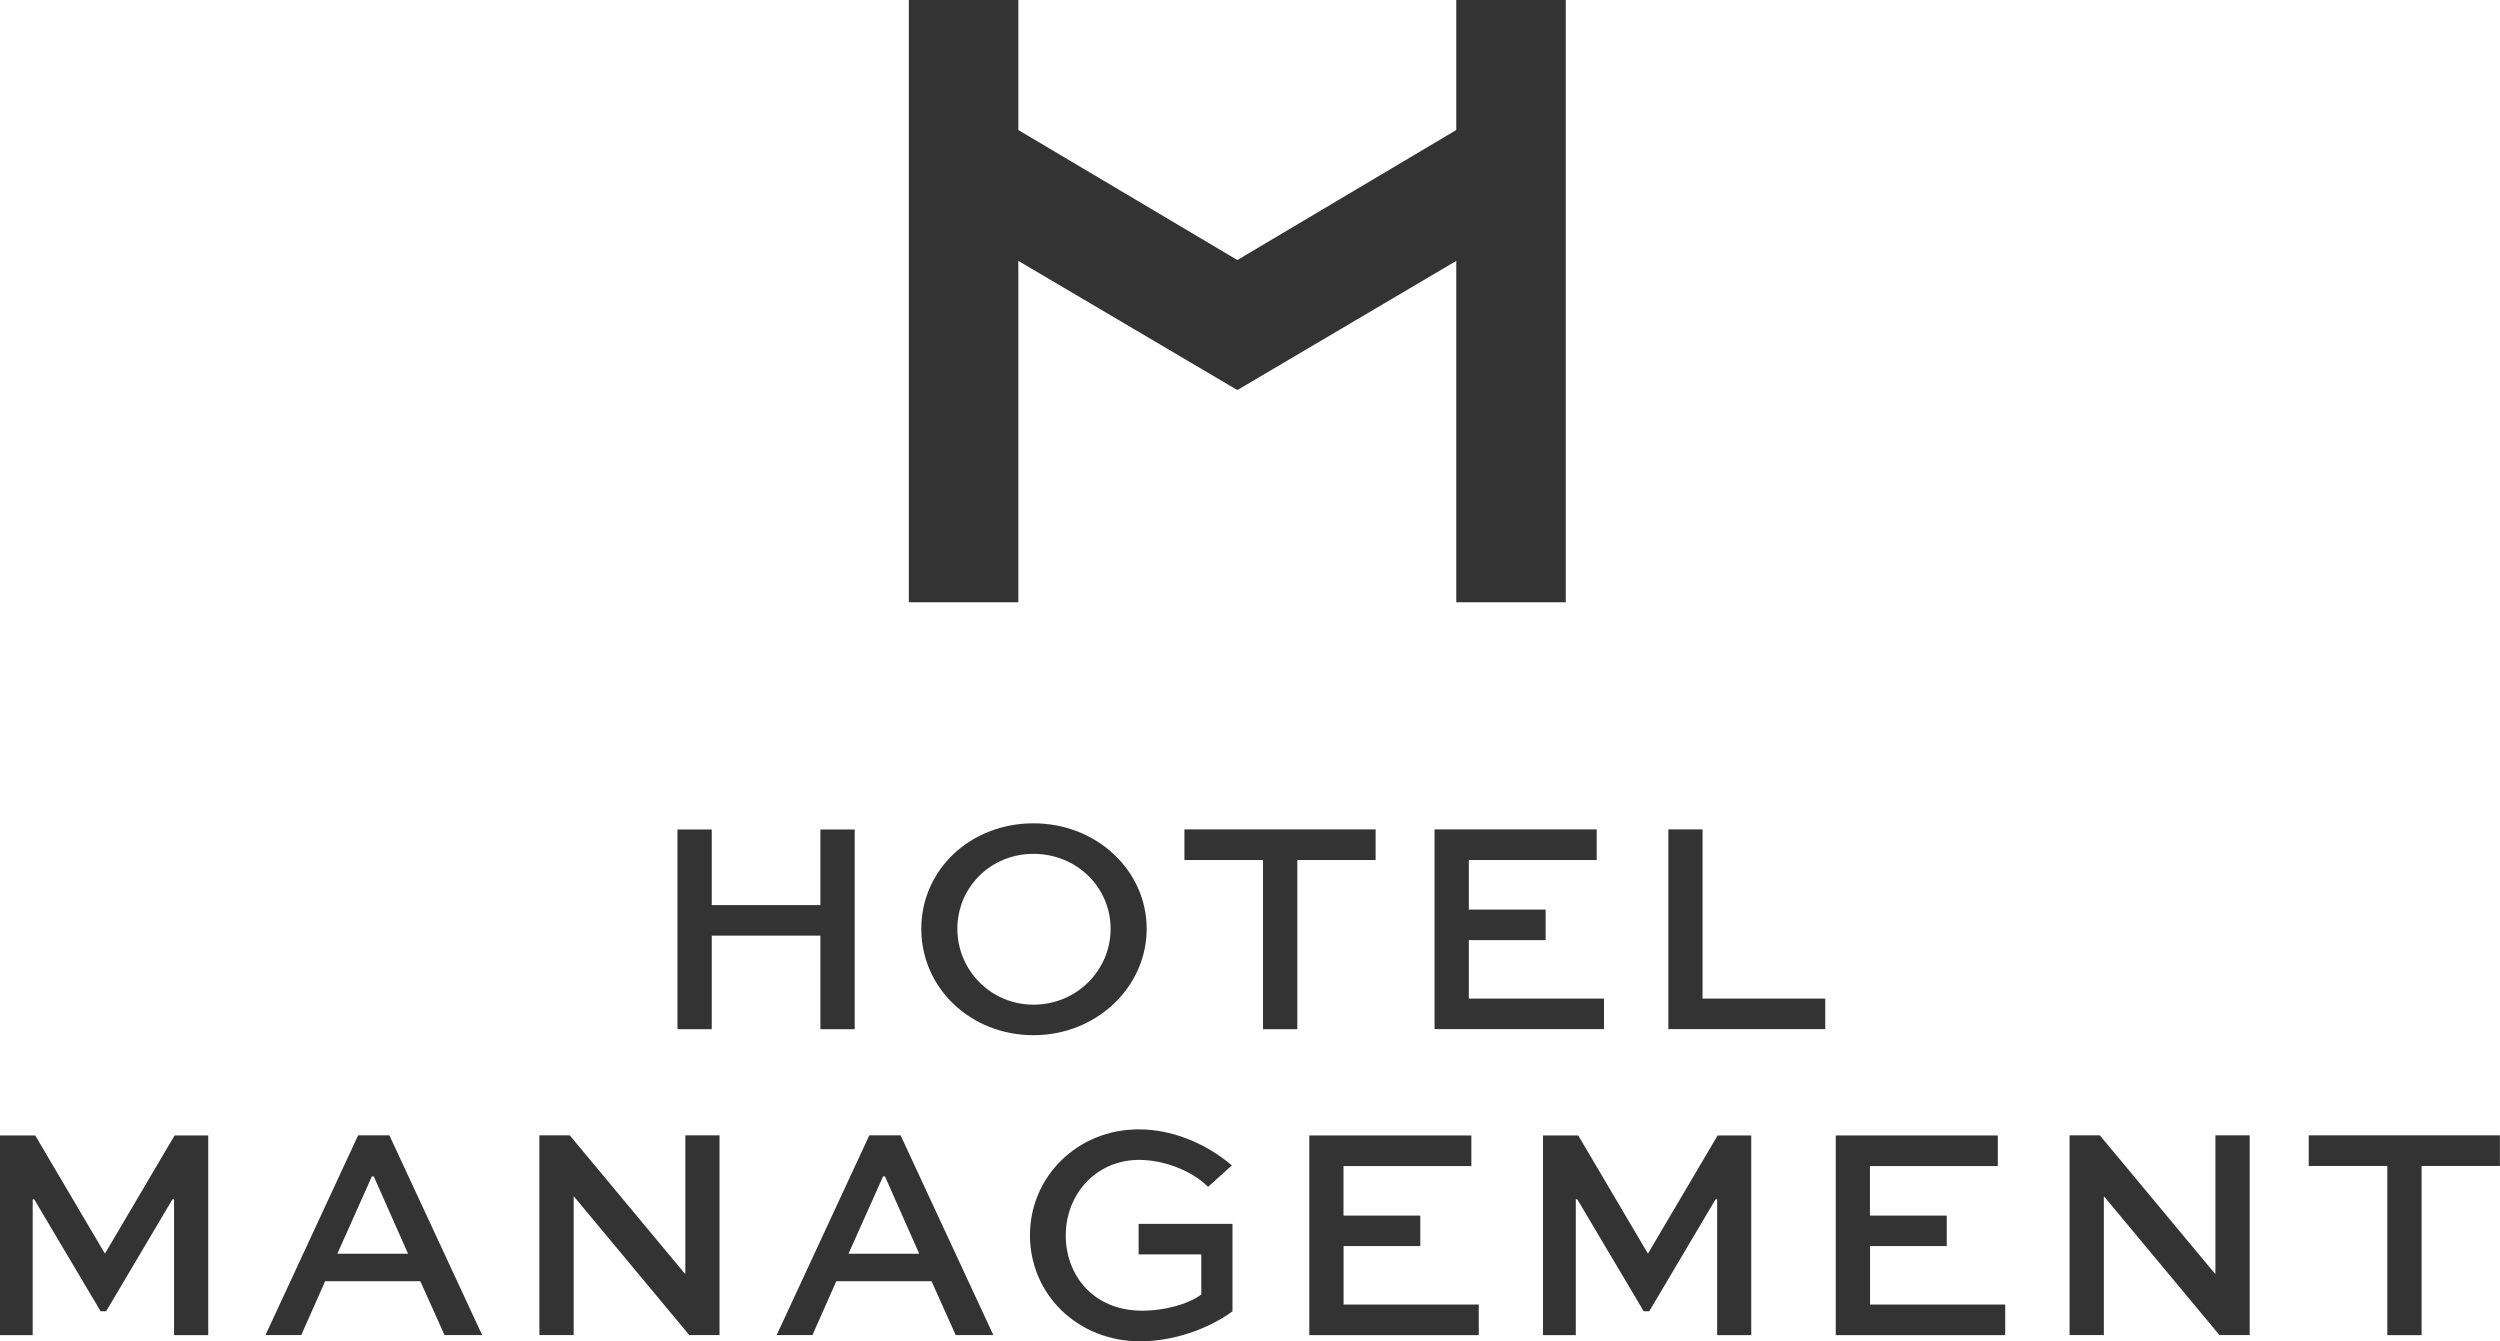
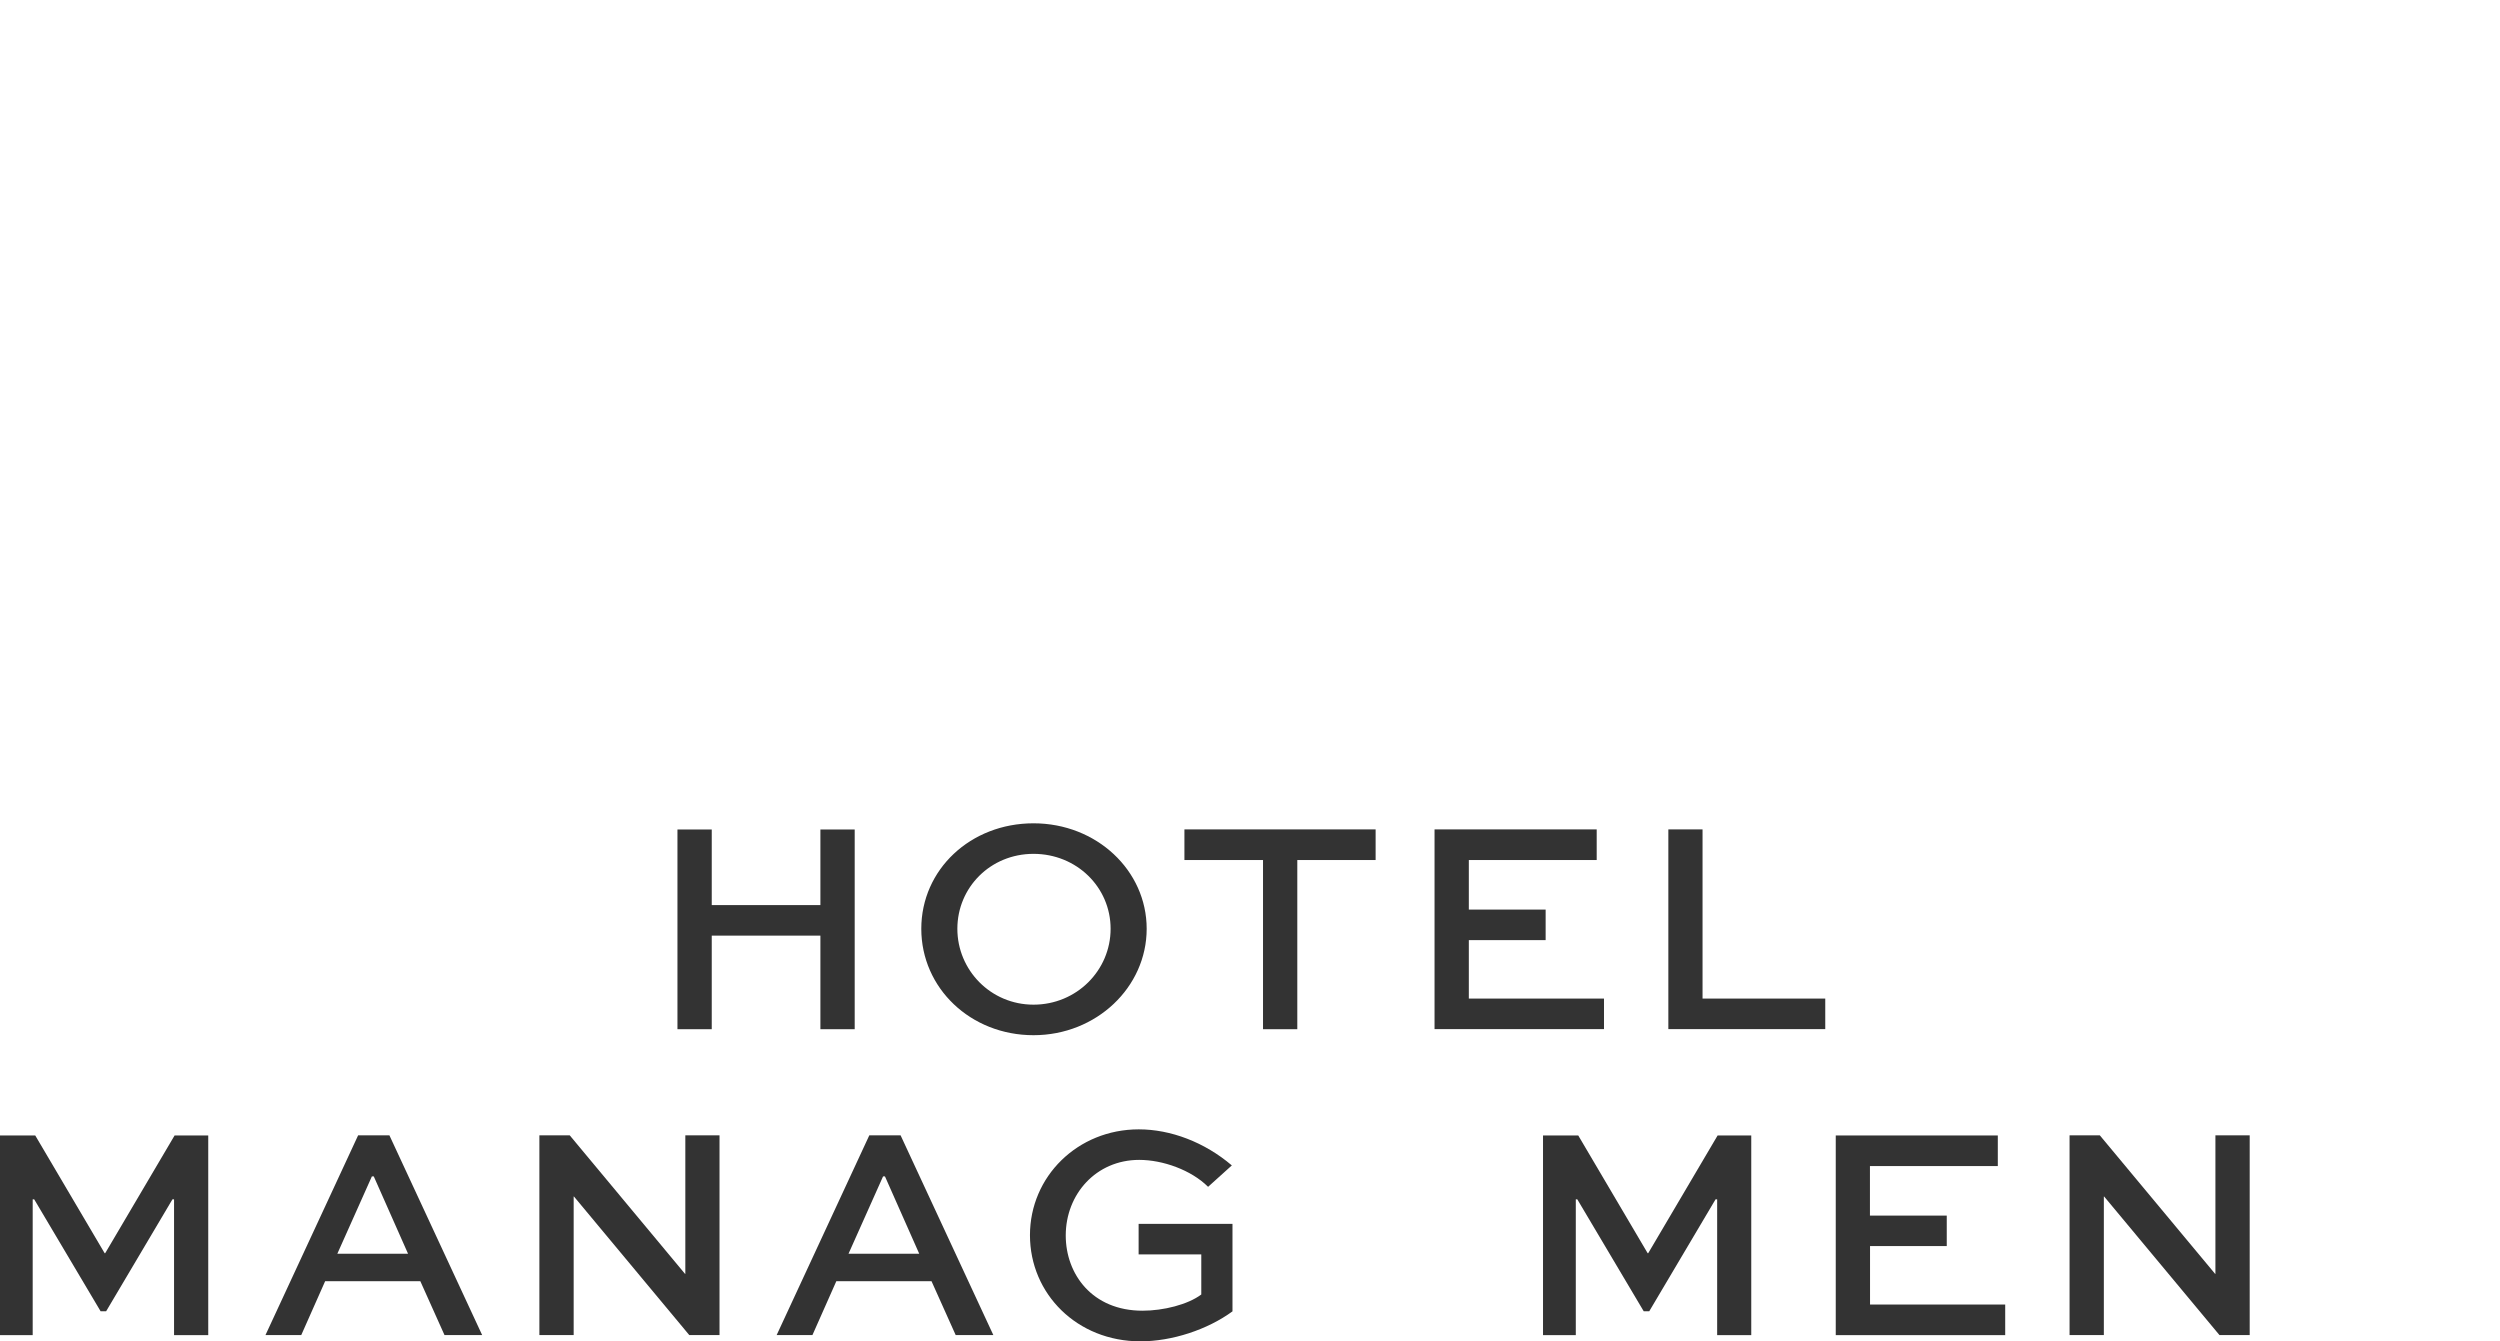
<svg xmlns="http://www.w3.org/2000/svg" id="Layer_1" viewBox="0 0 266.88 143.18">
  <defs>
    <style>.cls-1{fill:#333;}</style>
  </defs>
  <g>
    <path class="cls-1" d="M72.32,109.87v-21.32h3.66v8.07h11.6v-8.07h3.66v21.32h-3.66v-9.99h-11.6v9.99h-3.66Z" />
    <path class="cls-1" d="M110.33,87.89c6.73,0,12.08,5.03,12.08,11.26s-5.36,11.36-12.08,11.36-11.98-5.03-11.98-11.36,5.26-11.26,11.98-11.26Zm0,19.36c4.6,0,8.23-3.66,8.23-8.1s-3.63-8-8.23-8-8.13,3.59-8.13,8,3.56,8.1,8.13,8.1Z" />
    <path class="cls-1" d="M126.44,88.54h20.41v3.27h-8.36v18.06h-3.66v-18.06h-8.39v-3.27Z" />
    <path class="cls-1" d="M165,100.36h-8.2v6.24h14.43v3.26h-18.09v-21.32h17.31v3.27h-13.65v5.29h8.2v3.27Z" />
    <path class="cls-1" d="M181.75,88.54v18.06h13.1v3.26h-16.75v-21.32h3.66Z" />
    <path class="cls-1" d="M18.58,142.53v-14.5h-.17l-7.08,11.95h-.59l-7.09-11.95h-.16v14.5H0v-21.32H3.76l7.41,12.57h.06l7.41-12.57h3.59v21.32h-3.66Z" />
    <path class="cls-1" d="M38.24,121.2h3.33l9.9,21.32h-4.02l-2.58-5.75h-10.16l-2.55,5.75h-3.82l9.89-21.32Zm-2.22,12.64h7.54l-3.66-8.26h-.2l-3.69,8.26Z" />
    <path class="cls-1" d="M76.81,121.2v21.32h-3.23l-12.31-14.79h-.03v14.79h-3.66v-21.32h3.24l12.31,14.79h.03v-14.79h3.66Z" />
    <path class="cls-1" d="M92.81,121.2h3.33l9.9,21.32h-4.02l-2.58-5.75h-10.16l-2.55,5.75h-3.82l9.89-21.32Zm-2.22,12.64h7.54l-3.66-8.26h-.2l-3.69,8.26Z" />
    <path class="cls-1" d="M128.96,126.69c-1.8-1.79-4.83-2.87-7.35-2.87-4.6,0-7.84,3.66-7.84,8.07,0,4.11,2.81,8.03,8.2,8.03,2.22,0,4.83-.65,6.27-1.73v-4.28h-6.69v-3.26h10.02v9.34c-2.68,1.96-6.46,3.2-9.83,3.2-6.76,0-11.79-5.06-11.79-11.33s5.09-11.3,11.62-11.3c3.4,0,7.02,1.37,9.93,3.85l-2.54,2.29Z" />
-     <path class="cls-1" d="M151.63,133.02h-8.2v6.24h14.43v3.27h-18.09v-21.32h17.3v3.27h-13.65v5.29h8.2v3.27Z" />
    <path class="cls-1" d="M183.31,142.53v-14.5h-.17l-7.08,11.95h-.59l-7.09-11.95h-.16v14.5h-3.5v-21.32h3.76l7.41,12.57h.06l7.41-12.57h3.59v21.32h-3.66Z" />
    <path class="cls-1" d="M207.83,133.02h-8.2v6.24h14.43v3.27h-18.09v-21.32h17.3v3.27h-13.65v5.29h8.2v3.27Z" />
    <path class="cls-1" d="M240.16,121.2v21.32h-3.23l-12.31-14.79h-.03v14.79h-3.66v-21.32h3.23l12.31,14.79h.03v-14.79h3.66Z" />
-     <path class="cls-1" d="M246.46,121.2h20.41v3.27h-8.36v18.06h-3.66v-18.06h-8.39v-3.27Z" />
  </g>
-   <polygon class="cls-1" points="155.46 0 155.46 13.88 132.09 27.76 108.71 13.88 108.71 0 97.02 0 97.02 64.29 108.71 64.29 108.71 40.91 108.71 27.85 132.09 41.64 155.46 27.85 155.46 41.3 155.46 64.29 167.15 64.29 167.15 0 155.46 0" />
</svg>